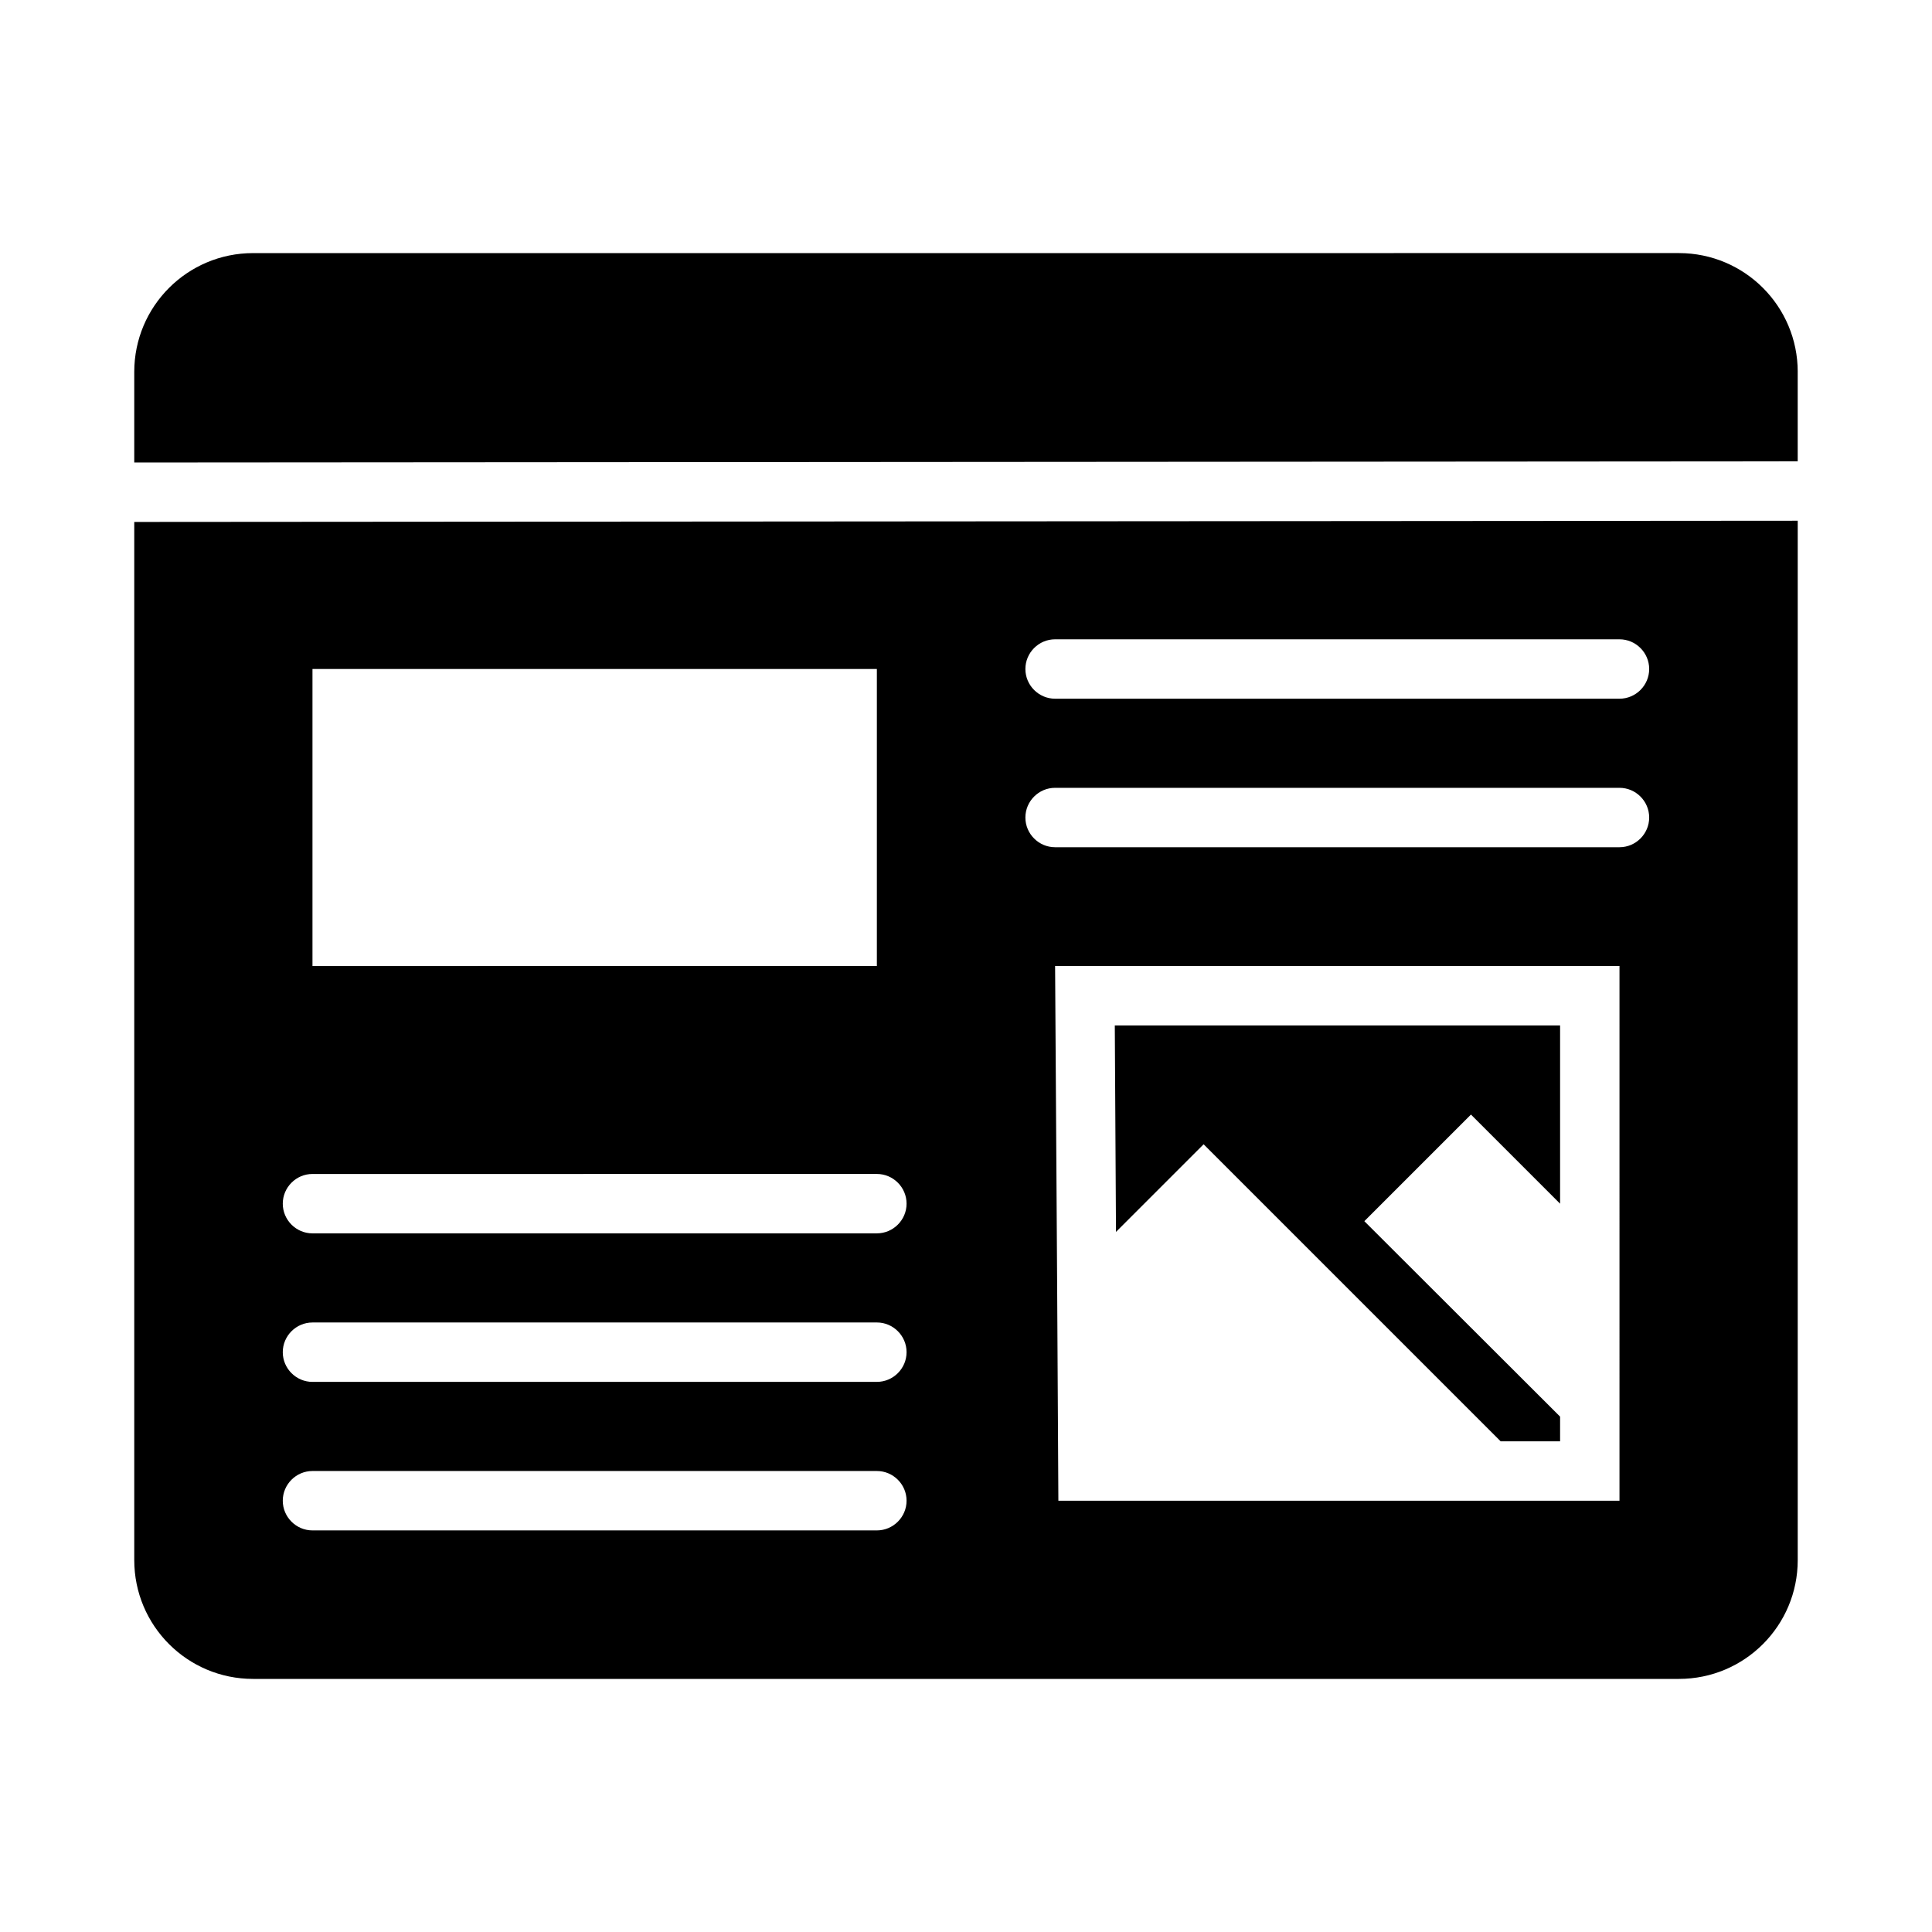
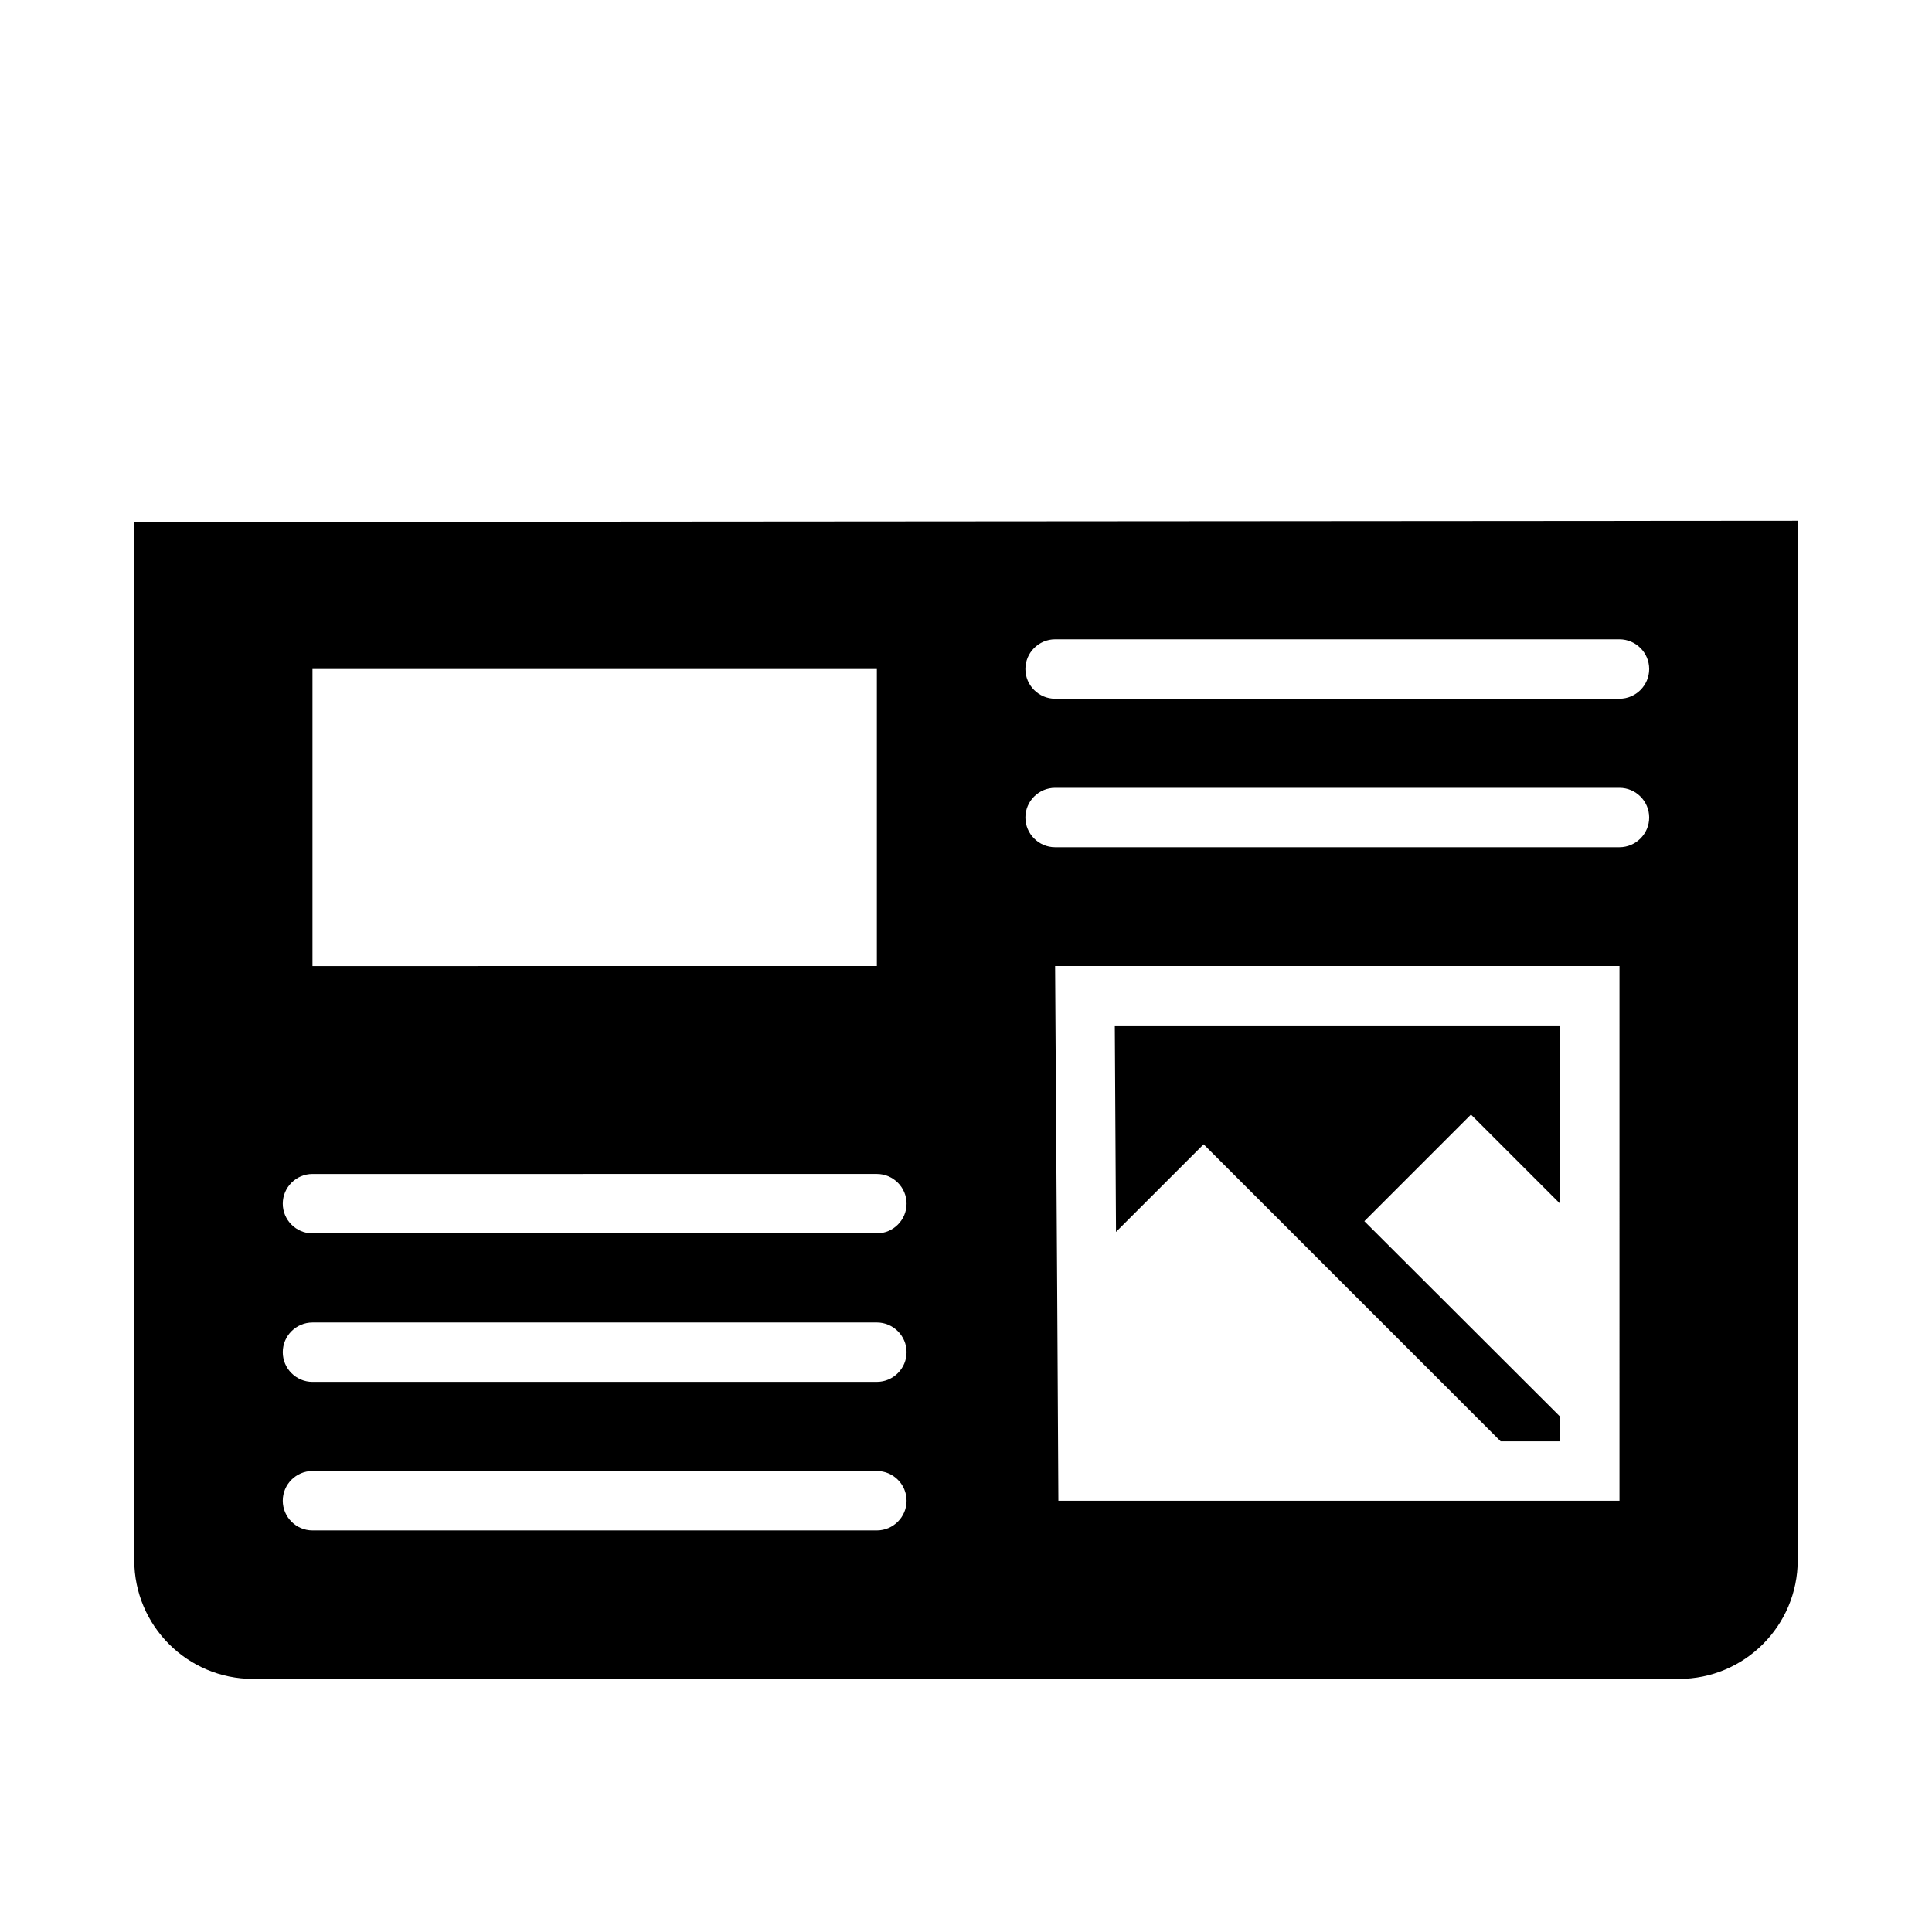
<svg xmlns="http://www.w3.org/2000/svg" fill="#000000" width="800px" height="800px" version="1.1" viewBox="144 144 512 512">
  <g>
-     <path d="m620.41 242.56v23.695l-440.83 0.316v-24.008c0-17.398 14.09-31.488 31.488-31.488l377.86-0.004c17.398 0 31.488 14.09 31.488 31.488z" />
    <path d="m557.44 462.98v-47.23h-118l0.316 54.711 23.223-23.223 78.719 78.719h15.742v-6.535l-51.875-51.797 28.262-28.262 23.617 23.617zm0 0v-47.23h-118l0.316 54.711 23.223-23.223 78.719 78.719h15.742v-6.535l-51.875-51.797 28.262-28.262 23.617 23.617zm0 0v-47.23h-118l0.316 54.711 23.223-23.223 78.719 78.719h15.742v-6.535l-51.875-51.797 28.262-28.262 23.617 23.617zm0 0v-47.23h-118l0.316 54.711 23.223-23.223 78.719 78.719h15.742v-6.535l-51.875-51.797 28.262-28.262 23.617 23.617zm0 0v-47.23h-118l0.316 54.711 23.223-23.223 78.719 78.719h15.742v-6.535l-51.875-51.797 28.262-28.262 23.617 23.617zm0 0v-47.23h-118l0.316 54.711 23.223-23.223 78.719 78.719h15.742v-6.535l-51.875-51.797 28.262-28.262 23.617 23.617zm0 0v-47.23h-118l0.316 54.711 23.223-23.223 78.719 78.719h15.742v-6.535l-51.875-51.797 28.262-28.262 23.617 23.617zm-377.86-180.66v275.12c0 17.398 14.09 31.488 31.488 31.488h377.86c17.398 0 31.488-14.09 31.488-31.488v-275.44zm47.23 38.965h149.57v78.719l-149.57 0.004zm149.57 228.29h-149.57c-4.328 0-7.871-3.543-7.871-7.871 0-4.328 3.543-7.871 7.871-7.871h149.57c4.328 0 7.871 3.543 7.871 7.871 0 4.328-3.543 7.871-7.871 7.871zm0-39.359h-149.57c-4.328 0-7.871-3.543-7.871-7.871 0-4.328 3.543-7.871 7.871-7.871l149.57-0.004c4.328 0 7.871 3.543 7.871 7.871s-3.543 7.871-7.871 7.871zm0-39.359h-149.57c-4.328 0-7.871-3.543-7.871-7.871 0-4.328 3.543-7.871 7.871-7.871l149.57-0.004c4.328 0 7.871 3.543 7.871 7.871s-3.543 7.871-7.871 7.871zm196.8 70.848h-148.7l-0.316-55.656-0.551-86.043h149.57zm0-173.18h-149.57c-4.328 0-7.871-3.543-7.871-7.871s3.543-7.871 7.871-7.871h149.57c4.328 0 7.871 3.543 7.871 7.871s-3.543 7.871-7.871 7.871zm0-39.359h-149.57c-4.328 0-7.871-3.543-7.871-7.871s3.543-7.871 7.871-7.871h149.57c4.328 0 7.871 3.543 7.871 7.871s-3.543 7.871-7.871 7.871zm-110.21 118.08 78.719 78.719h15.742v-6.535l-51.875-51.797 28.262-28.262 23.617 23.617v-47.23h-118l0.316 54.711 23.223-23.223zm94.465 15.742v-47.23h-118l0.316 54.711 23.223-23.223 78.719 78.719h15.742v-6.535l-51.875-51.797 28.262-28.262 23.617 23.617zm0 0v-47.23h-118l0.316 54.711 23.223-23.223 78.719 78.719h15.742v-6.535l-51.875-51.797 28.262-28.262 23.617 23.617zm0 0v-47.23h-118l0.316 54.711 23.223-23.223 78.719 78.719h15.742v-6.535l-51.875-51.797 28.262-28.262 23.617 23.617zm0 0v-47.23h-118l0.316 54.711 23.223-23.223 78.719 78.719h15.742v-6.535l-51.875-51.797 28.262-28.262 23.617 23.617zm0 0v-47.23h-118l0.316 54.711 23.223-23.223 78.719 78.719h15.742v-6.535l-51.875-51.797 28.262-28.262 23.617 23.617zm0 0v-47.23h-118l0.316 54.711 23.223-23.223 78.719 78.719h15.742v-6.535l-51.875-51.797 28.262-28.262 23.617 23.617z" />
  </g>
</svg>